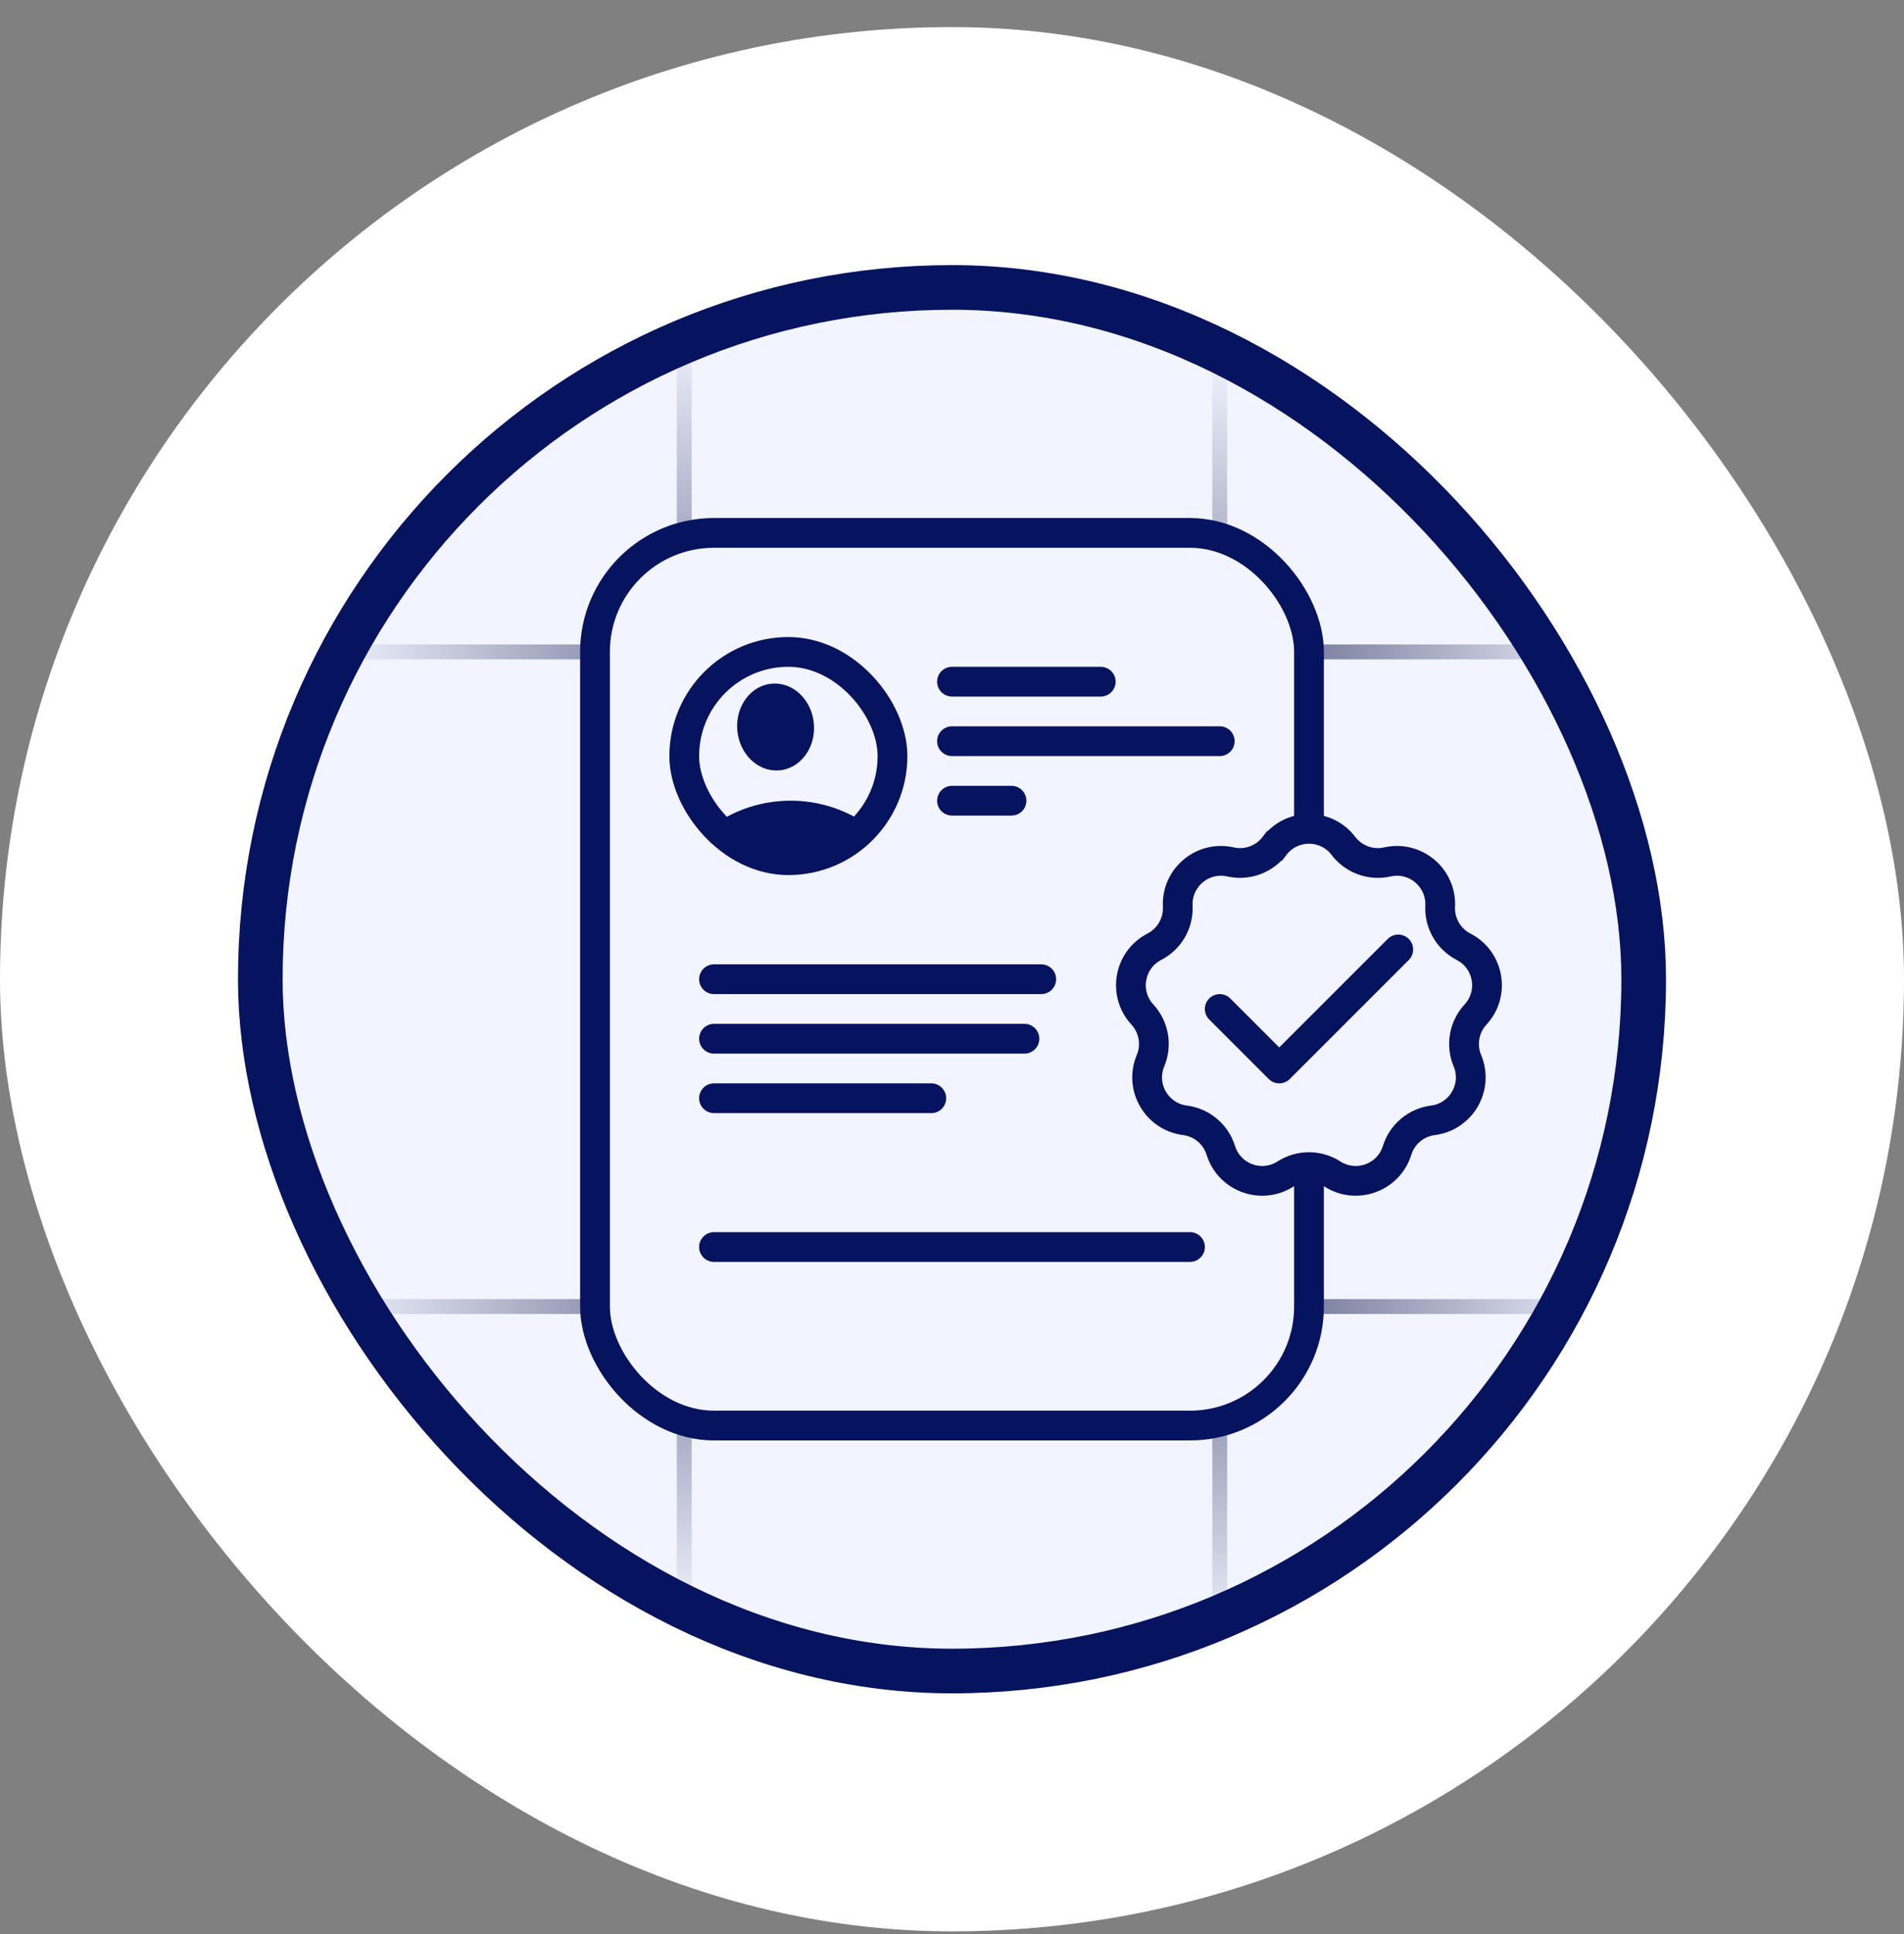
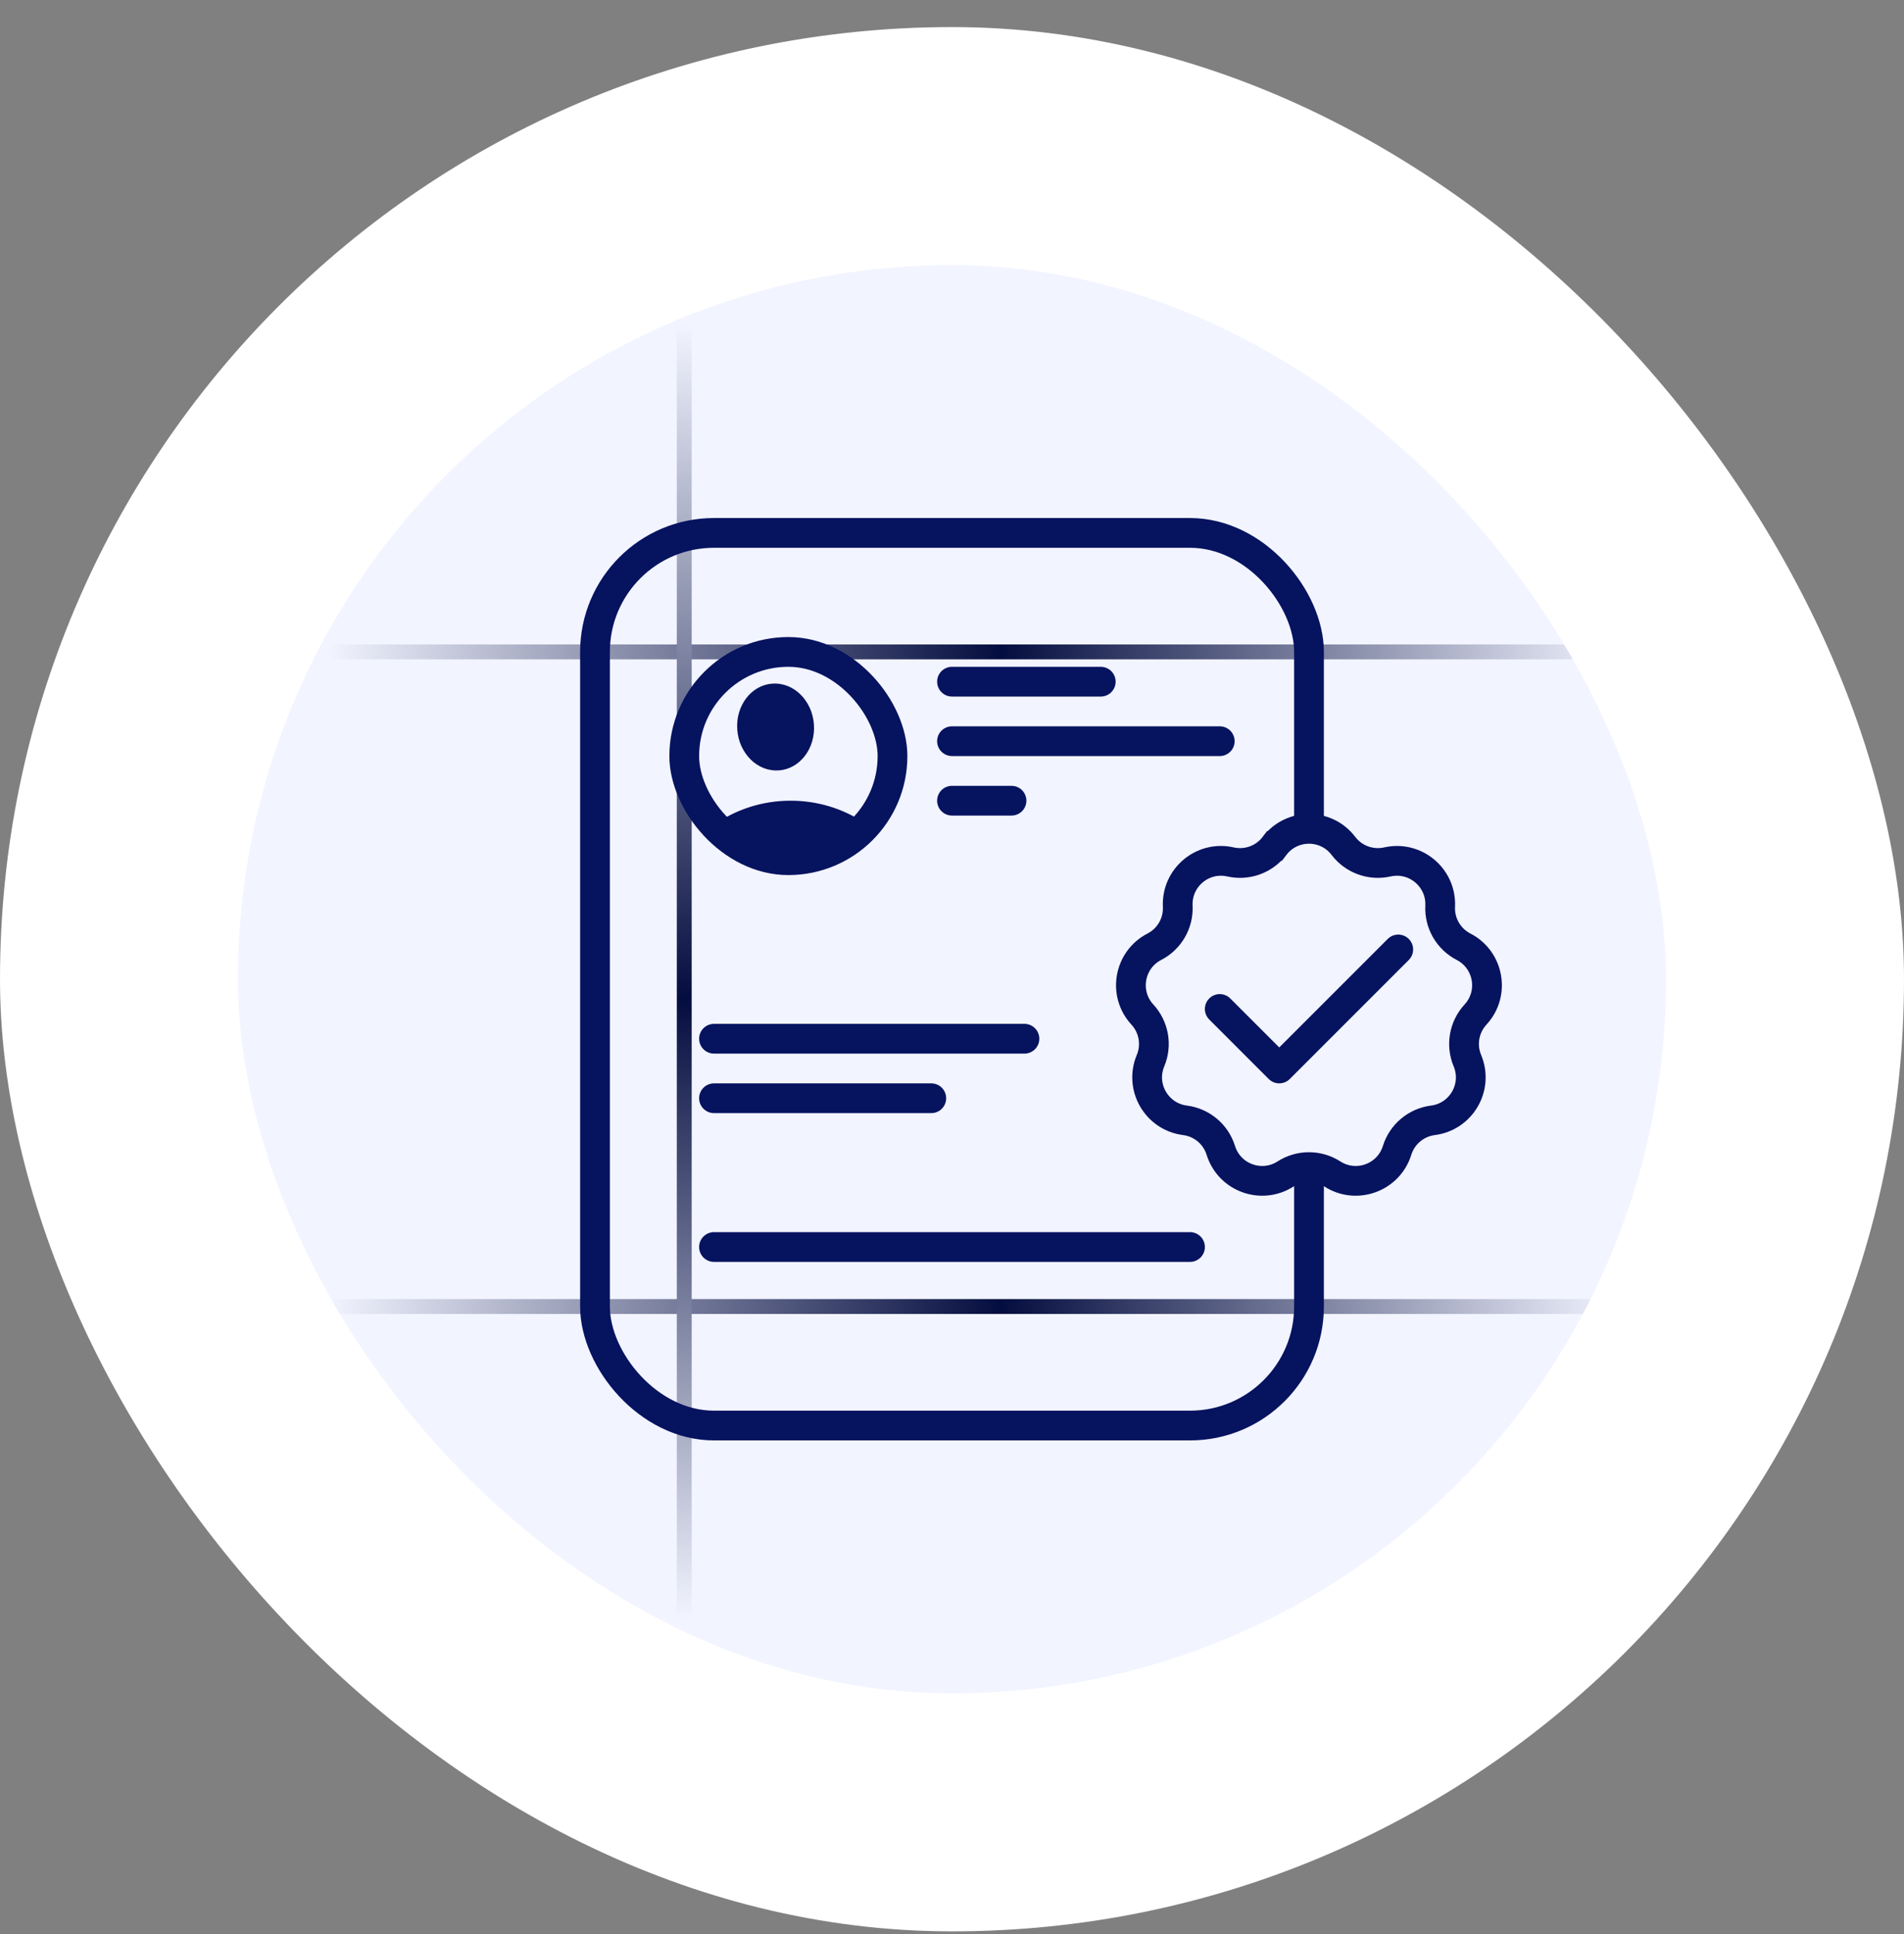
<svg xmlns="http://www.w3.org/2000/svg" xmlns:xlink="http://www.w3.org/1999/xlink" fill="none" height="65" viewBox="0 0 64 65" width="64">
  <rect x="0" y="0" width="64" height="65" fill="#808080" stroke="none" />
  <linearGradient id="a">
    <stop offset="0" stop-color="#f2f4ff" />
    <stop offset=".479" stop-color="#040d3f" />
    <stop offset="1" stop-color="#f2f4ff" />
  </linearGradient>
  <linearGradient id="b" gradientUnits="userSpaceOnUse" x1="54.5" x2="11" xlink:href="#a" y1="22.41" y2="22.41" />
  <linearGradient id="c" gradientUnits="userSpaceOnUse" x1="54.5" x2="11" xlink:href="#a" y1="44.41" y2="44.41" />
  <linearGradient id="d" gradientUnits="userSpaceOnUse" x1="40.5" x2="40.5" xlink:href="#a" y1="55.41" y2="11.91" />
  <linearGradient id="e" gradientUnits="userSpaceOnUse" x1="22.5" x2="22.5" xlink:href="#a" y1="54.41" y2="10.91" />
  <clipPath id="f">
    <rect height="48" rx="24" width="48" x="8" y="8.91" />
  </clipPath>
  <clipPath id="g">
    <rect height="7" rx="3.5" width="7" x="23" y="21.91" />
  </clipPath>
  <rect fill="#fff" height="64" rx="32" width="64" y=".91" />
  <g clip-path="url(#f)">
    <rect fill="#f2f4ff" height="48" rx="24" width="48" x="8" y="8.91" />
    <path d="m7 21.91h52" stroke="url(#b)" stroke-width=".5" />
    <path d="m7 43.91h52" stroke="url(#c)" stroke-width=".5" />
-     <path d="m41 7.91v52" stroke="url(#d)" stroke-width=".5" />
    <path d="m23 6.91v52" stroke="url(#e)" stroke-width=".5" />
-     <rect fill="#f2f4ff" height="30" rx="4" width="24" x="20" y="17.91" />
    <g stroke="#06135f">
      <path d="m32 22.91h5" stroke-linecap="round" stroke-linejoin="round" />
      <path d="m32 26.91h2" stroke-linecap="round" stroke-linejoin="round" />
      <path d="m32 24.91h9" stroke-linecap="round" stroke-linejoin="round" />
-       <path d="m24 32.91h11" stroke-linecap="round" stroke-linejoin="round" />
      <path d="m24 41.91h16" stroke-linecap="round" stroke-linejoin="round" />
      <path d="m24 36.91h7.304" stroke-linecap="round" stroke-linejoin="round" />
      <path d="m24 34.91h10.435" stroke-linecap="round" stroke-linejoin="round" />
    </g>
    <g clip-path="url(#g)" fill="#06135f">
      <path d="m26.176 25.892c.712-.048 1.241-.741 1.183-1.546-.058-.806-.682-1.419-1.394-1.371-.712.048-1.241.741-1.183 1.546.058.806.682 1.42 1.394 1.371z" />
      <path d="m29 27.619c-.68.589-1.578.947-2.562.947-.925 0-1.775-.317-2.438-.845.723-.51 1.613-.811 2.576-.811.896 0 1.73.261 2.424.709z" />
    </g>
    <rect height="7" rx="3.5" stroke="#06135f" width="7" x="23" y="21.91" />
    <rect height="30" rx="4" stroke="#06135f" width="24" x="20" y="17.91" />
    <path d="m42.842 28.43c.582-.765 1.733-.765 2.315 0 .345.453.922.663 1.478.538.938-.211 1.819.528 1.774 1.488-.027.569.28 1.101.786 1.362.854.441 1.054 1.574.402 2.28-.386.418-.493 1.024-.273 1.549.371.887-.204 1.883-1.158 2.005-.565.072-1.036.467-1.205 1.011-.286.918-1.367 1.311-2.176.792-.479-.308-1.094-.308-1.573 0-.809.519-1.89.126-2.176-.792-.169-.544-.64-.939-1.205-1.011-.953-.122-1.529-1.118-1.158-2.005.22-.525.113-1.13-.273-1.549-.652-.706-.452-1.839.402-2.28.506-.261.813-.793.786-1.362-.045-.96.836-1.7 1.774-1.488.555.125 1.133-.085 1.478-.538z" fill="#f2f4ff" stroke="#06135f" />
    <path d="m41 33.91 2 2 4-4" stroke="#06135f" stroke-linecap="round" stroke-linejoin="round" />
  </g>
-   <rect height="46.5" rx="23.25" stroke="#06135f" stroke-width="1.5" width="46.5" x="8.75" y="9.66" />
</svg>